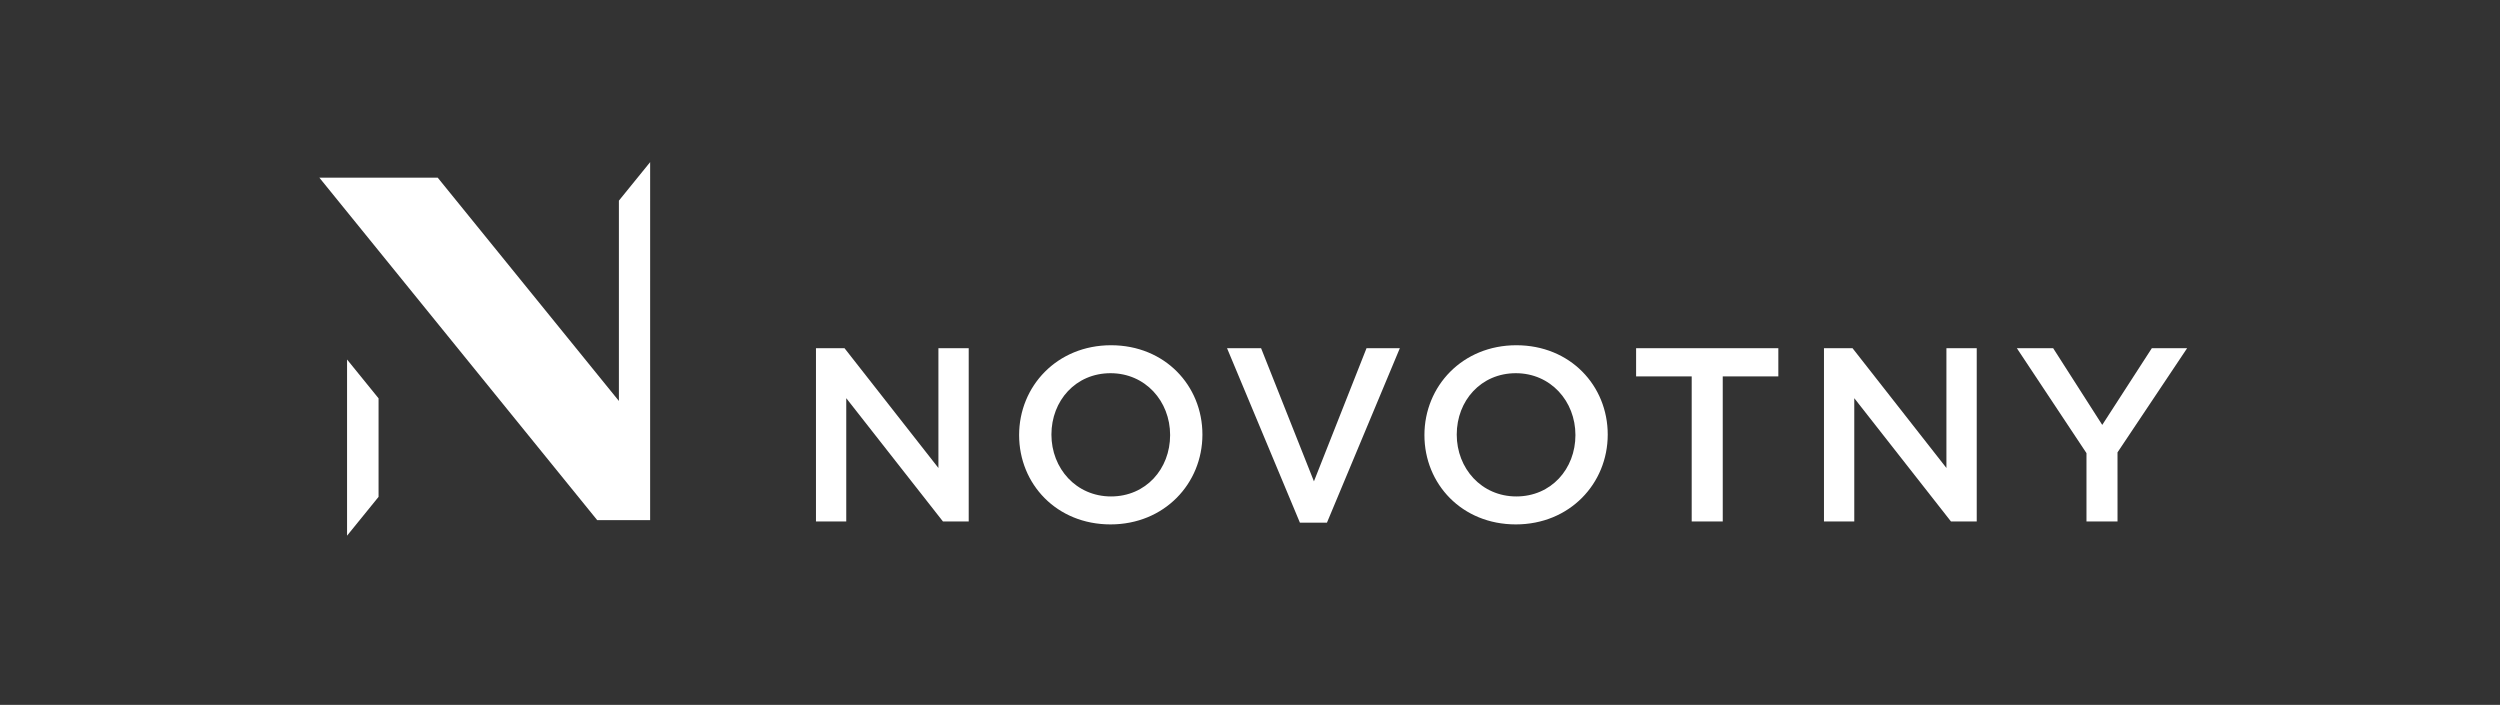
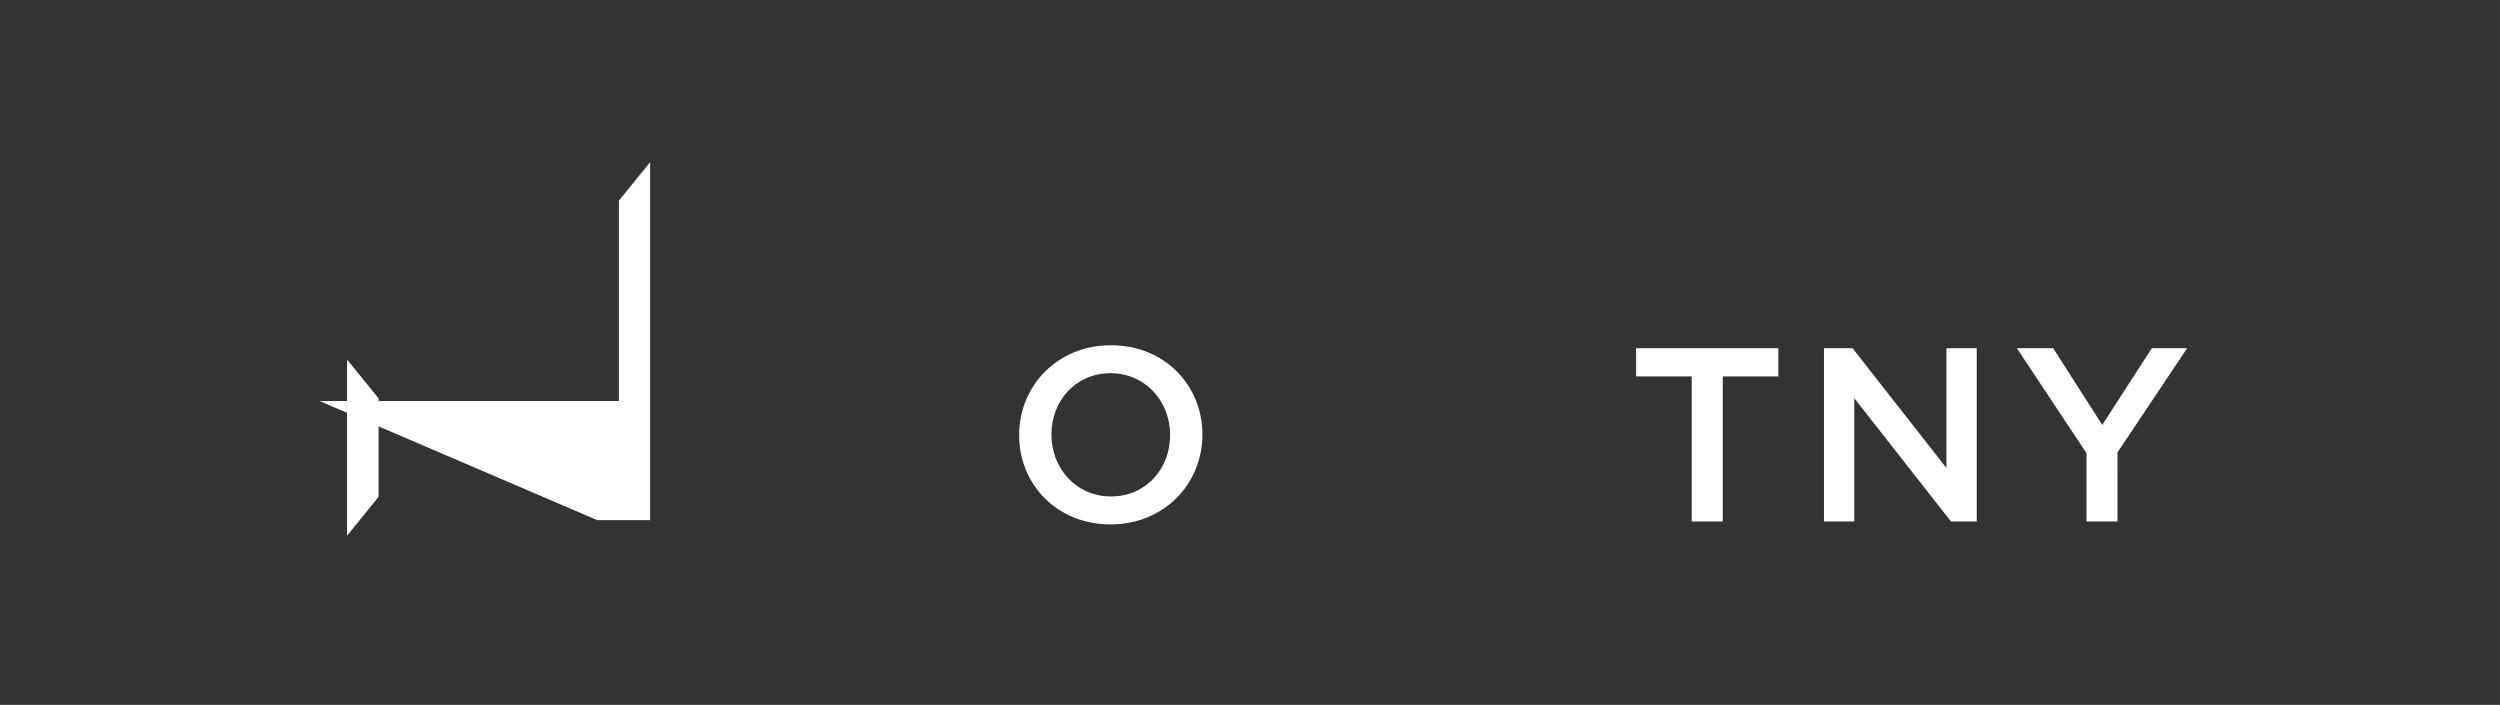
<svg xmlns="http://www.w3.org/2000/svg" width="227" height="64" viewBox="0 0 227 64" fill="none">
  <rect x="0" y="0" width="227" height="64" fill="#333333" stroke="none" />
-   <path d="M56.196 18.218V36.408L39.747 16.135H29L54.226 47.228L59.032 47.227L59.033 14.722L56.196 18.218Z" fill="white" />
+   <path d="M56.196 18.218V36.408H29L54.226 47.228L59.032 47.227L59.033 14.722L56.196 18.218Z" fill="white" />
  <path d="M31.513 48.64L34.373 45.115V36.168L31.513 32.643V48.64Z" fill="white" />
-   <path d="M85.208 31.617H87.959V47.346H85.617L76.84 36.155V47.346H74.09V31.617H76.682L85.208 42.493V31.617Z" fill="white" />
  <path d="M100.835 47.616C95.947 47.616 92.536 43.954 92.536 39.505C92.536 35.056 95.992 31.348 100.881 31.348C105.769 31.348 109.18 35.011 109.18 39.46C109.18 43.908 105.724 47.616 100.835 47.616ZM100.835 33.887C97.674 33.887 95.469 36.38 95.469 39.459C95.469 42.538 97.721 45.077 100.881 45.077C104.042 45.077 106.247 42.583 106.247 39.504C106.247 36.425 103.996 33.887 100.835 33.887Z" fill="white" />
-   <path d="M124.08 31.617H127.105L120.487 47.458H118.032L111.415 31.616H114.507L119.305 43.706L124.08 31.617Z" fill="white" />
-   <path d="M137.637 47.616C132.749 47.616 129.338 43.954 129.338 39.505C129.338 35.056 132.794 31.348 137.683 31.348C142.572 31.348 145.982 35.011 145.982 39.46C145.982 43.908 142.526 47.616 137.637 47.616ZM137.637 33.887C134.476 33.887 132.272 36.38 132.272 39.459C132.272 42.538 134.523 45.077 137.683 45.077C140.844 45.077 143.049 42.583 143.049 39.504C143.049 36.425 140.798 33.887 137.637 33.887Z" fill="white" />
  <path d="M156.426 47.346H153.606V34.179H148.558V31.617H161.473V34.179H156.425L156.426 47.346Z" fill="white" />
  <path d="M176.735 31.617H179.487V47.346H177.145L168.368 36.155V47.346H165.617V31.617H168.209L176.735 42.493V31.617Z" fill="white" />
  <path d="M192.271 47.346H189.452V41.144L183.13 31.616H186.427L190.884 38.582L195.386 31.616H198.591L192.27 41.076L192.271 47.346Z" fill="white" />
</svg>